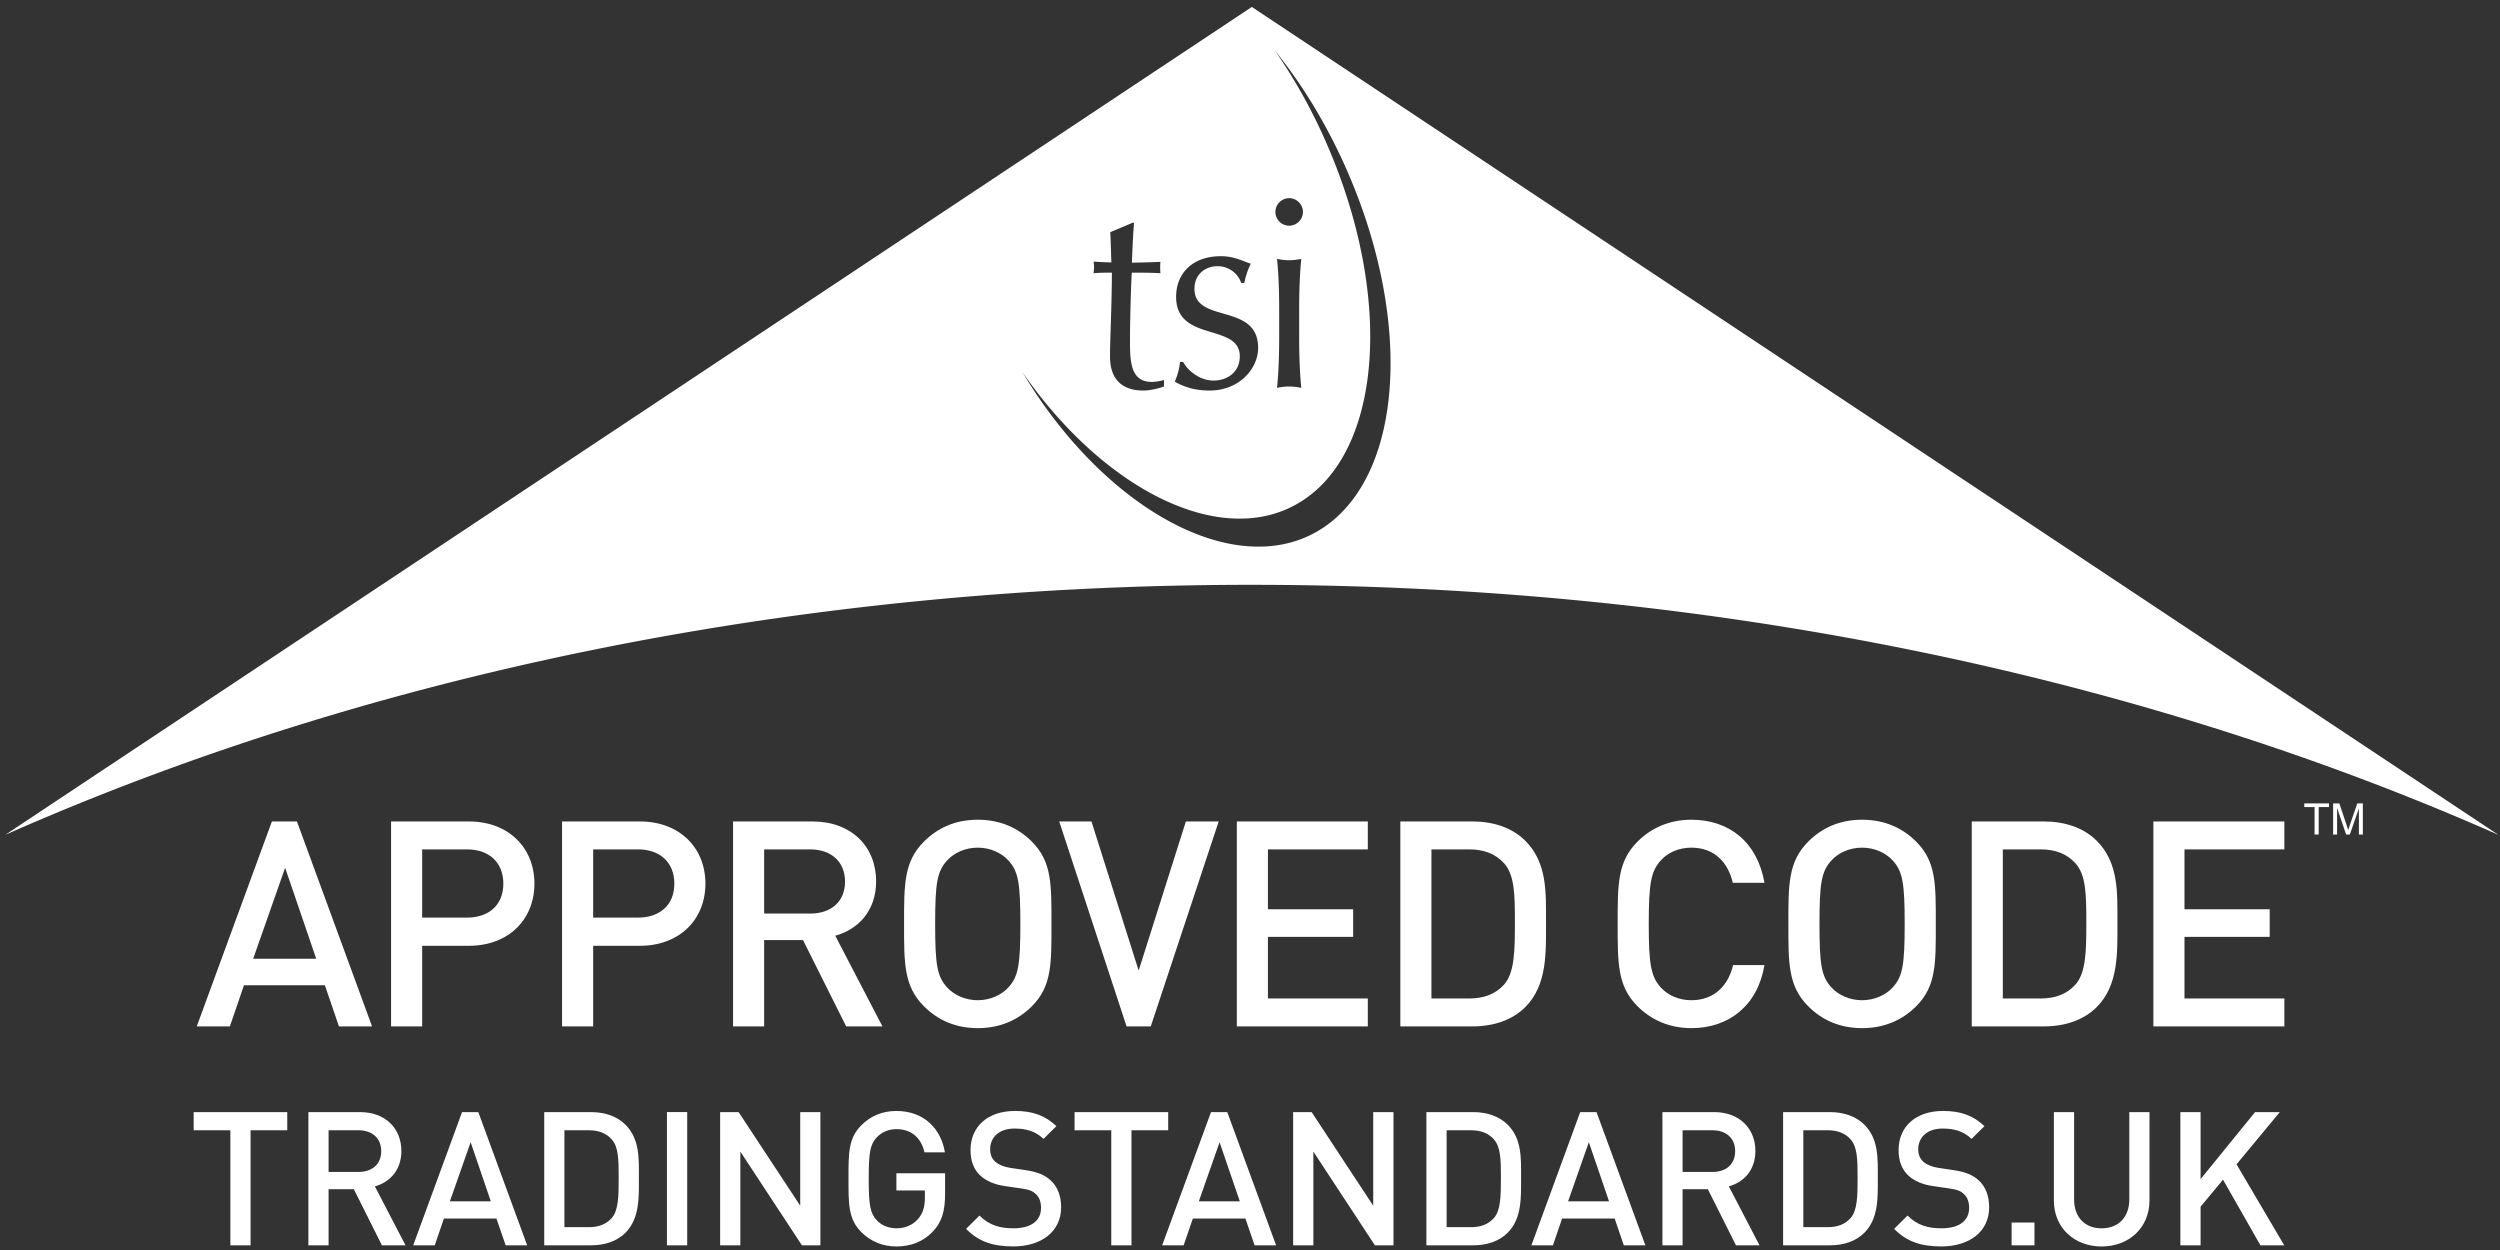
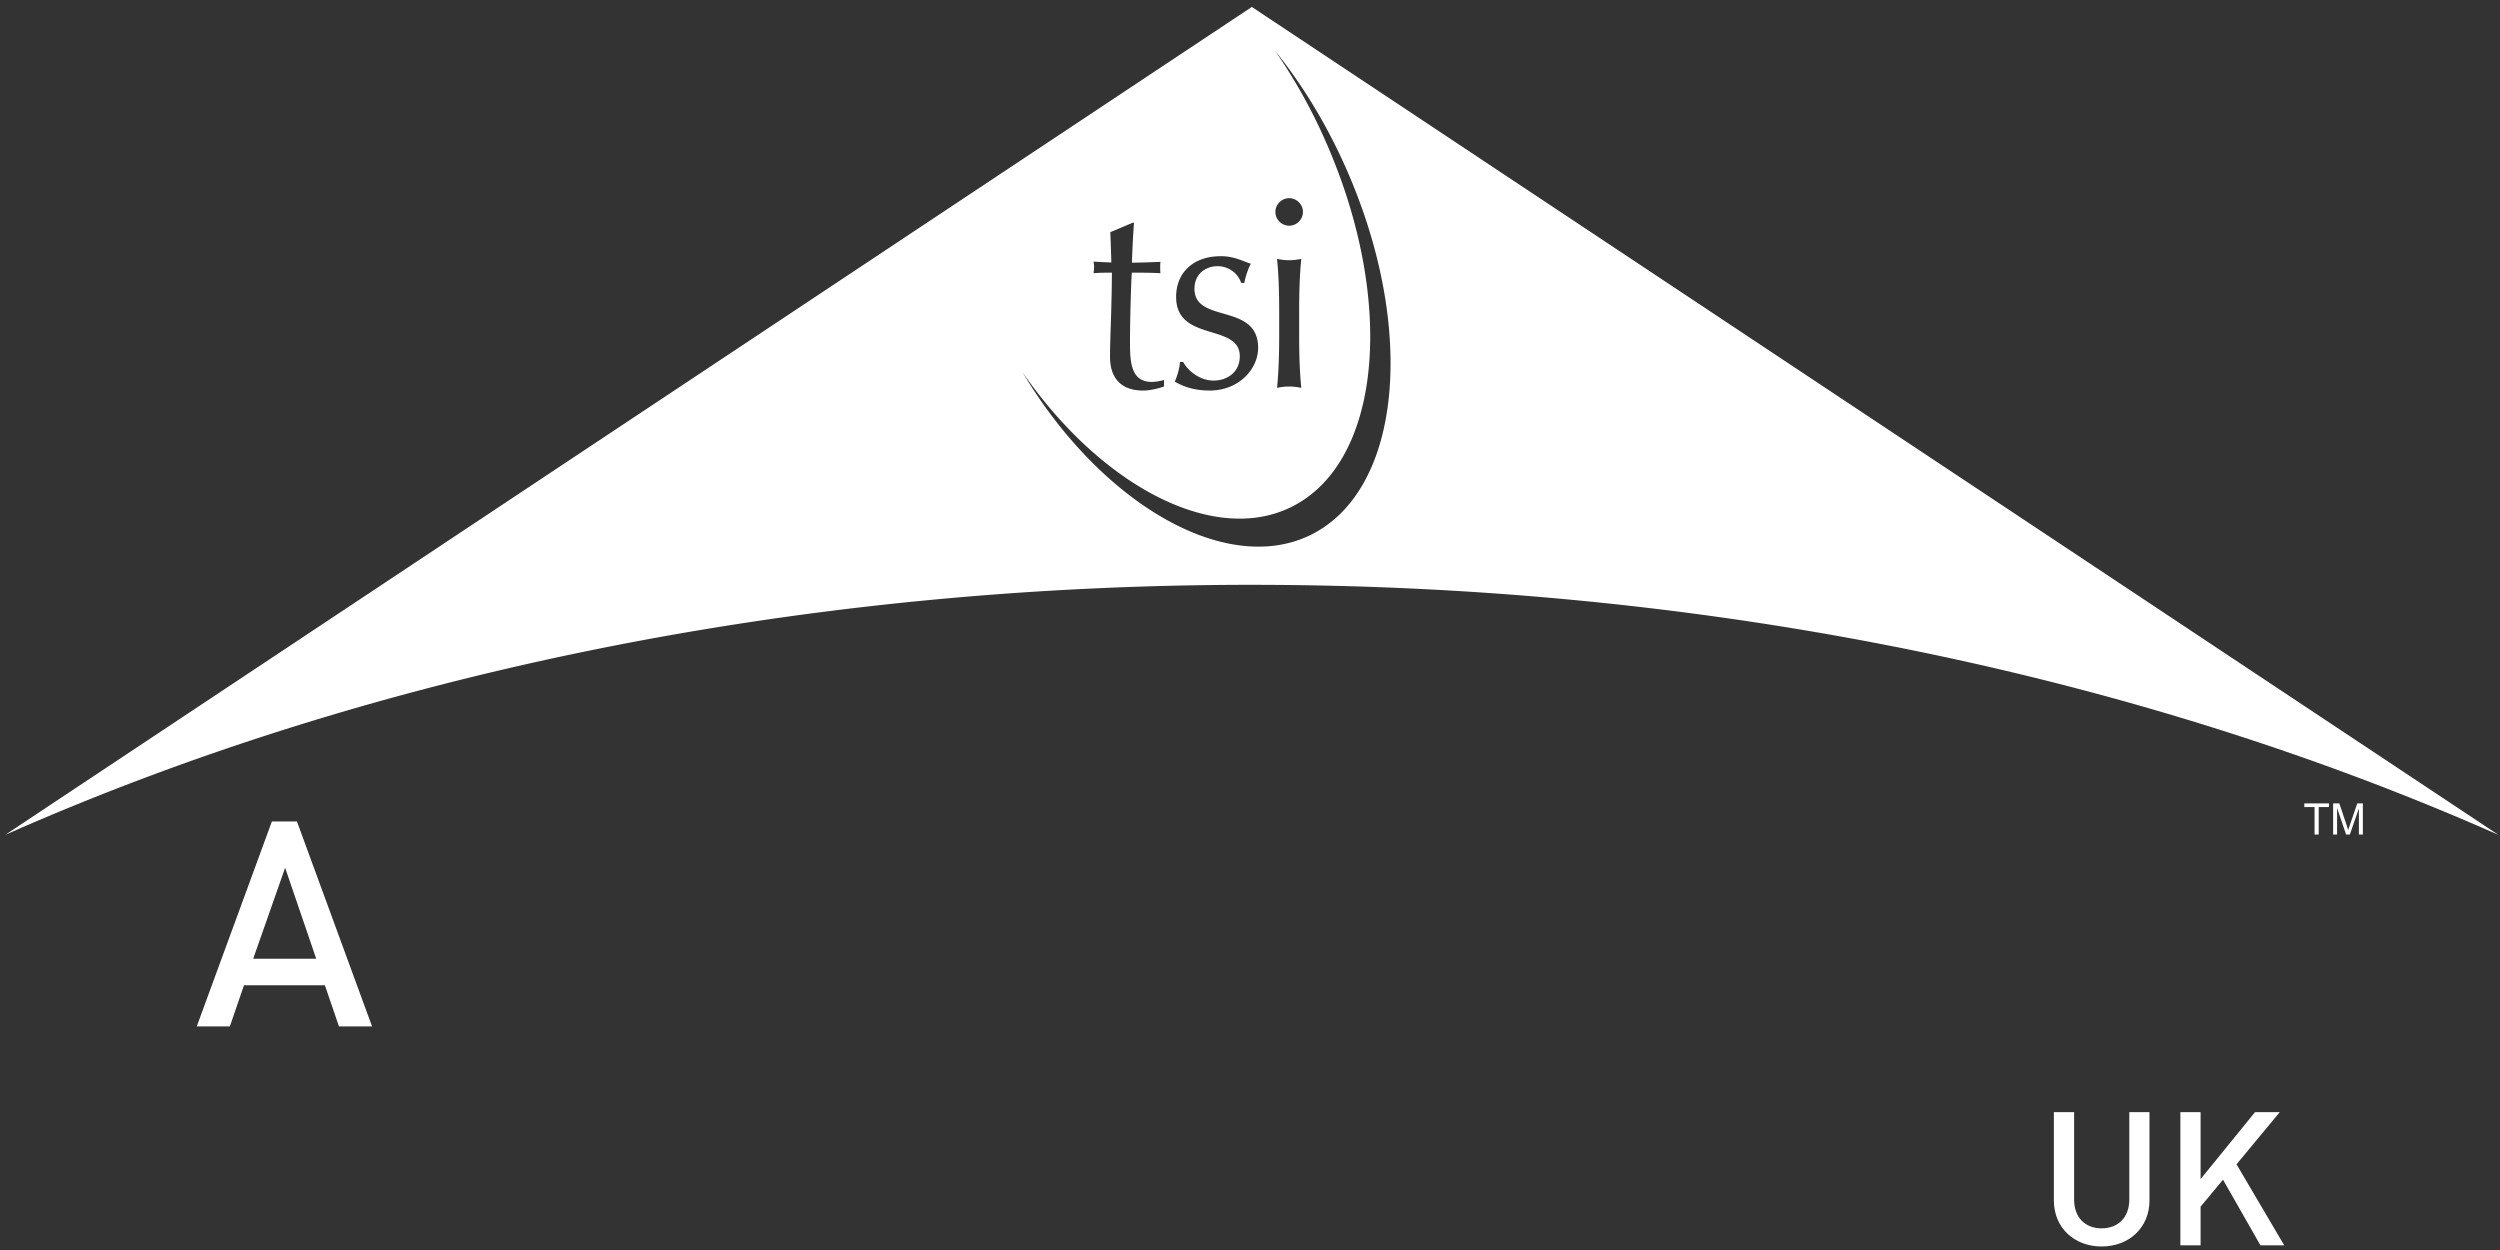
<svg xmlns="http://www.w3.org/2000/svg" width="306" height="153">
  <rect width="100%" height="100%" fill="#333333" stroke="none" />
  <g fill="#FFF" fill-rule="evenodd">
-     <path d="M57.17 103.964h-5.497v8.35h5.496c2.642 0 4.44-1.515 4.44-4.157 0-2.642-1.798-4.193-4.44-4.193m.211 11.803h-5.707v9.865h-3.805v-25.086h9.512c4.898 0 8.034 3.24 8.034 7.61 0 4.368-3.136 7.61-8.034 7.61M78.099 103.964h-5.496v8.35h5.496c2.642 0 4.44-1.515 4.44-4.157 0-2.642-1.798-4.193-4.44-4.193m.211 11.803h-5.707v9.865h-3.806v-25.086h9.513c4.898 0 8.033 3.24 8.033 7.61 0 4.368-3.135 7.61-8.033 7.61M99.17 103.964h-5.638v7.856h5.637c2.537 0 4.263-1.444 4.263-3.911 0-2.465-1.726-3.945-4.263-3.945Zm4.404 21.668-5.286-10.57h-4.756v10.57h-3.805v-25.086h9.724c4.756 0 7.787 3.065 7.787 7.328 0 3.595-2.185 5.885-5.003 6.659l5.777 11.099h-4.438ZM123.411 105.303c-.88-.952-2.256-1.551-3.734-1.551-1.479 0-2.854.599-3.736 1.55-1.233 1.34-1.479 2.748-1.479 7.787 0 5.037.246 6.449 1.479 7.787.882.952 2.257 1.55 3.736 1.55 1.478 0 2.854-.598 3.734-1.55 1.234-1.338 1.481-2.75 1.481-7.787 0-5.04-.247-6.447-1.481-7.786m2.891 17.863c-1.727 1.727-3.947 2.677-6.625 2.677-2.679 0-4.862-.95-6.589-2.677-2.465-2.467-2.431-5.25-2.431-10.077s-.034-7.61 2.431-10.076c1.727-1.728 3.91-2.68 6.589-2.68 2.678 0 4.898.952 6.625 2.68 2.465 2.467 2.395 5.249 2.395 10.076 0 4.828.07 7.61-2.395 10.077M140.853 125.631h-2.96l-8.245-25.086h3.946l5.778 18.252 5.778-18.252h4.018zM151.387 125.631v-25.086h16.033v3.418h-12.226v7.33h10.429v3.38h-10.429v7.541h12.226v3.417zM184.087 105.654c-1.057-1.163-2.468-1.69-4.265-1.69h-4.615v18.25h4.615c1.797 0 3.208-.528 4.265-1.69 1.302-1.445 1.337-4.158 1.337-7.61 0-3.455-.035-5.815-1.337-7.26m2.607 17.617c-1.587 1.586-3.877 2.361-6.485 2.361h-8.808v-25.087h8.808c2.608 0 4.898.777 6.485 2.36 2.713 2.715 2.536 6.378 2.536 10.008 0 3.63.177 7.644-2.536 10.358M207.024 125.844c-2.607 0-4.863-.952-6.59-2.679-2.465-2.466-2.431-5.249-2.431-10.076 0-4.828-.034-7.61 2.43-10.077 1.728-1.726 3.984-2.678 6.59-2.678 4.615 0 8.07 2.713 8.95 7.717h-3.878c-.596-2.537-2.287-4.299-5.071-4.299-1.48 0-2.82.563-3.7 1.515-1.234 1.338-1.517 2.784-1.517 7.822s.284 6.482 1.517 7.822c.88.95 2.22 1.515 3.7 1.515 2.784 0 4.508-1.763 5.108-4.299h3.84c-.845 5.005-4.404 7.717-8.948 7.717M231.653 105.303c-.881-.952-2.255-1.551-3.734-1.551-1.483 0-2.857.599-3.737 1.55-1.232 1.34-1.478 2.748-1.478 7.787 0 5.037.245 6.449 1.478 7.787.88.952 2.255 1.55 3.737 1.55 1.478 0 2.852-.598 3.733-1.55 1.233-1.338 1.482-2.75 1.482-7.787 0-5.04-.25-6.447-1.481-7.786m2.888 17.863c-1.726 1.727-3.946 2.677-6.623 2.677-2.679 0-4.862-.95-6.59-2.677-2.465-2.467-2.43-5.25-2.43-10.077s-.035-7.61 2.43-10.076c1.728-1.728 3.911-2.68 6.59-2.68 2.677 0 4.897.952 6.623 2.68 2.466 2.467 2.399 5.249 2.399 10.076 0 4.828.067 7.61-2.4 10.077M254.027 105.654c-1.057-1.163-2.467-1.69-4.264-1.69h-4.617v18.25h4.617c1.797 0 3.207-.528 4.264-1.69 1.303-1.445 1.339-4.158 1.339-7.61 0-3.455-.036-5.815-1.34-7.26m2.609 17.617c-1.587 1.586-3.877 2.361-6.482 2.361h-8.81v-25.087h8.81c2.605 0 4.895.777 6.482 2.36 2.713 2.715 2.536 6.378 2.536 10.008 0 3.63.177 7.644-2.536 10.358M263.575 125.631v-25.086h16.032v3.418h-12.226v7.33h10.429v3.38h-10.429v7.541h12.226v3.417zM30.669 138.344v14.082h-2.47v-14.082h-4.493v-2.223h11.455v2.223zM43.884 138.344h-3.665v5.103h3.665c1.653 0 2.777-.938 2.777-2.542 0-1.603-1.124-2.56-2.777-2.56Zm2.864 14.082-3.438-6.867h-3.091v6.867h-2.472v-16.305h6.323c3.096 0 5.059 1.992 5.059 4.763 0 2.336-1.417 3.825-3.247 4.327l3.754 7.215h-2.888ZM57.608 139.81l-2.545 7.237h5.014l-2.469-7.238Zm4.285 12.618-1.126-3.277h-6.435l-1.12 3.277h-2.637l5.98-16.307h1.99l5.981 16.307h-2.633ZM74.86 139.44c-.697-.756-1.606-1.095-2.776-1.095h-3v11.86h3c1.17 0 2.08-.34 2.775-1.097.85-.94.867-2.705.867-4.95 0-2.241-.017-3.776-.867-4.717m1.691 11.453c-1.027 1.033-2.514 1.533-4.216 1.533h-5.72v-16.305h5.72c1.702 0 3.19.505 4.216 1.534 1.765 1.763 1.65 4.147 1.65 6.503 0 2.36.115 4.972-1.65 6.735M81.635 152.426h2.479v-16.305h-2.479zM98.158 152.427l-7.541-11.475v11.475h-2.472v-16.305h2.262l7.54 11.453v-11.453h2.468v16.305zM114.21 150.714c-1.235 1.304-2.775 1.853-4.493 1.853-1.689 0-3.158-.621-4.278-1.744-1.608-1.604-1.583-3.407-1.583-6.55 0-3.14-.025-4.946 1.583-6.55 1.12-1.123 2.54-1.742 4.278-1.742 3.463 0 5.48 2.269 5.94 5.064h-2.5c-.414-1.79-1.603-2.84-3.44-2.84-.954 0-1.832.387-2.405 1.01-.798.868-.98 1.78-.98 5.059 0 3.278.182 4.216.98 5.083.573.623 1.451.987 2.405.987 1.085 0 2.017-.41 2.66-1.147.598-.686.827-1.51.827-2.566v-.914h-3.487v-2.106h5.962v2.494c0 2.106-.388 3.46-1.47 4.609M124.017 152.563c-2.45 0-4.217-.569-5.77-2.152l1.644-1.626c1.192 1.194 2.502 1.56 4.168 1.56 2.13 0 3.365-.917 3.365-2.498 0-.71-.2-1.305-.638-1.696-.413-.387-.823-.55-1.782-.684l-1.932-.28c-1.326-.18-2.377-.64-3.09-1.304-.799-.755-1.19-1.785-1.19-3.112 0-2.84 2.062-4.79 5.451-4.79 2.151 0 3.664.551 5.064 1.856l-1.58 1.56c-1.008-.964-2.18-1.262-3.55-1.262-1.926 0-2.982 1.1-2.982 2.54 0 .594.183 1.127.621 1.515.41.365 1.074.64 1.831.755l1.855.275c1.511.227 2.363.597 3.044 1.213.9.777 1.336 1.945 1.336 3.346 0 3.001-2.458 4.784-5.865 4.784M138.493 138.344v14.082h-2.474v-14.082h-4.491v-2.223h11.459v2.223zM149.277 139.81l-2.541 7.237h5.02l-2.48-7.238Zm4.285 12.618-1.123-3.277h-6.436l-1.125 3.277h-2.63l5.98-16.307h1.99l5.979 16.307h-2.635ZM168.289 152.427l-7.534-11.475v11.475h-2.475v-16.305h2.266l7.535 11.453v-11.453h2.481v16.305zM182.837 139.44c-.686-.756-1.602-1.095-2.769-1.095h-3v11.86h3c1.167 0 2.083-.34 2.77-1.097.848-.94.874-2.705.874-4.95 0-2.241-.026-3.776-.875-4.717m1.698 11.453c-1.034 1.033-2.522 1.533-4.218 1.533h-5.727v-16.305h5.727c1.696 0 3.184.505 4.218 1.534 1.765 1.763 1.644 4.147 1.644 6.503 0 2.36.121 4.972-1.644 6.735M194.475 139.81l-2.543 7.237h5.015l-2.472-7.238Zm4.279 12.618-1.117-3.277H191.2l-1.122 3.277h-2.635l5.973-16.307h1.998l5.982 16.307h-2.642ZM209.614 138.344h-3.666v5.103h3.666c1.652 0 2.77-.938 2.77-2.542 0-1.603-1.118-2.56-2.77-2.56Zm2.867 14.082-3.44-6.867h-3.093v6.867h-2.468v-16.305h6.323c3.089 0 5.058 1.992 5.058 4.763 0 2.336-1.42 3.825-3.252 4.327l3.758 7.215h-2.886ZM226.5 139.44c-.688-.756-1.604-1.095-2.776-1.095h-2.997v11.86h2.997c1.172 0 2.088-.34 2.777-1.097.842-.94.869-2.705.869-4.95 0-2.241-.027-3.776-.87-4.717m1.696 11.453c-1.033 1.033-2.522 1.533-4.214 1.533h-5.73v-16.305h5.73c1.692 0 3.18.505 4.214 1.534 1.762 1.763 1.648 4.147 1.648 6.503 0 2.36.114 4.972-1.648 6.735M237.612 152.563c-2.455 0-4.217-.569-5.772-2.152l1.644-1.626c1.193 1.194 2.5 1.56 4.17 1.56 2.132 0 3.37-.917 3.37-2.498 0-.71-.207-1.305-.643-1.696-.408-.387-.826-.55-1.79-.684l-1.916-.28c-1.335-.18-2.39-.64-3.095-1.304-.801-.755-1.193-1.785-1.193-3.112 0-2.84 2.058-4.79 5.448-4.79 2.159 0 3.666.551 5.063 1.856l-1.578 1.56c-1.011-.964-2.181-1.262-3.548-1.262-1.923 0-2.981 1.1-2.981 2.54 0 .594.185 1.127.62 1.515.413.365 1.076.64 1.83.755l1.857.275c1.51.227 2.359.597 3.05 1.213.889.777 1.324 1.945 1.324 3.346 0 3.001-2.447 4.784-5.86 4.784M246.222 152.429h2.797v-2.792h-2.797z" />
    <path d="M153.224 71.581c-56.435 0-108.895 11.272-152.582 30.604L153.224.85l152.58 101.336c-43.687-19.332-96.147-30.604-152.58-30.604Zm11.336-51.419c-2.37-5.263-5.28-9.964-8.489-13.945a66.612 66.612 0 0 1 5.97 10.595c9.005 19.982 7.117 40.251-4.416 45.448-9.455 4.26-22.949-2.942-32.468-16.687 9.55 15.97 24.553 24.735 34.847 20.1 11.61-5.232 13.56-25.529 4.556-45.51Zm-25.92 7.101-2.74 1.156c.067 1.42.099 2.84.132 3.698-.463 0-1.188-.032-2.18-.098.031.23.066.428.066.66 0 .264-.035.496-.066.76.857-.067 1.588-.067 2.246-.067-.034 4.921-.23 7.893-.23 10.303 0 2.576 1.32 4.127 4.061 4.127.825 0 1.784-.229 2.544-.494v-.793a6.313 6.313 0 0 1-1.489.232c-2.607 0-2.673-2.51-2.673-4.987 0-2.872.165-8.058.232-8.388.792 0 2.344 0 3.5.067-.034-.23-.034-.462-.034-.694 0-.23 0-.462.034-.694-1.52.066-3.04.1-3.5.1.065-1.618.13-3.237.263-4.888h-.166Zm6.178 17.04h-.399c0 .66-.362 1.85-.628 2.41.927.529 2.247 1.09 4.262 1.09 3.666 0 5.944-2.707 5.944-5.218 0-5.58-7.793-2.938-7.793-7.232 0-1.947 1.52-2.773 2.808-2.773 1.486 0 2.573.99 2.905 2.047h.395c.067-.495.43-1.716.794-2.344-1.025-.33-2.048-.925-3.666-.925-3.5 0-5.482 2.114-5.482 4.985 0 5.582 7.793 3.172 7.793 7.266 0 1.95-1.55 2.972-3.203 2.972-1.849 0-3.27-1.387-3.73-2.279Zm11.754-6.44v3.435c0 1.981-.065 4.293-.264 6.176.497-.1.99-.166 1.486-.166s.993.066 1.486.166c-.198-1.883-.262-4.195-.262-6.176v-3.435c0-1.982.064-4.293.262-6.175-.493.1-.99.165-1.486.165-.495 0-.99-.066-1.486-.165.199 1.882.264 4.193.264 6.175Zm1.222-13.605c-.924 0-1.684.76-1.684 1.685 0 .924.76 1.683 1.684 1.683a1.69 1.69 0 0 0 1.685-1.683c0-.925-.76-1.685-1.685-1.685Z" />
    <path d="M283.303 102.148v-3.365h-1.257v-.451h3.026v.451h-1.263v3.365zM285.574 102.148v-3.816h.76l.904 2.7c.082.253.144.44.18.567.043-.14.113-.342.202-.612l.914-2.655h.68v3.816h-.486v-3.194l-1.108 3.194h-.457L286.06 98.9v3.248h-.486ZM257.238 152.569c-3.323 0-5.843-2.266-5.843-5.632v-10.811h2.476v10.693c0 2.179 1.328 3.53 3.367 3.53 2.037 0 3.388-1.351 3.388-3.53v-10.693h2.47v10.81c0 3.367-2.542 5.633-5.858 5.633M276.68 152.432l-4.582-8.038-2.746 3.3v4.738h-2.475v-16.306h2.475v8.197l6.663-8.197h3.025l-5.289 6.386 5.841 9.92zM34.9 106.218l-3.91 11.133h7.716L34.9 106.218Zm6.589 19.413-1.725-5.037h-9.901l-1.727 5.037h-4.053l9.197-25.086h3.065l9.196 25.086h-4.052Z" />
  </g>
</svg>